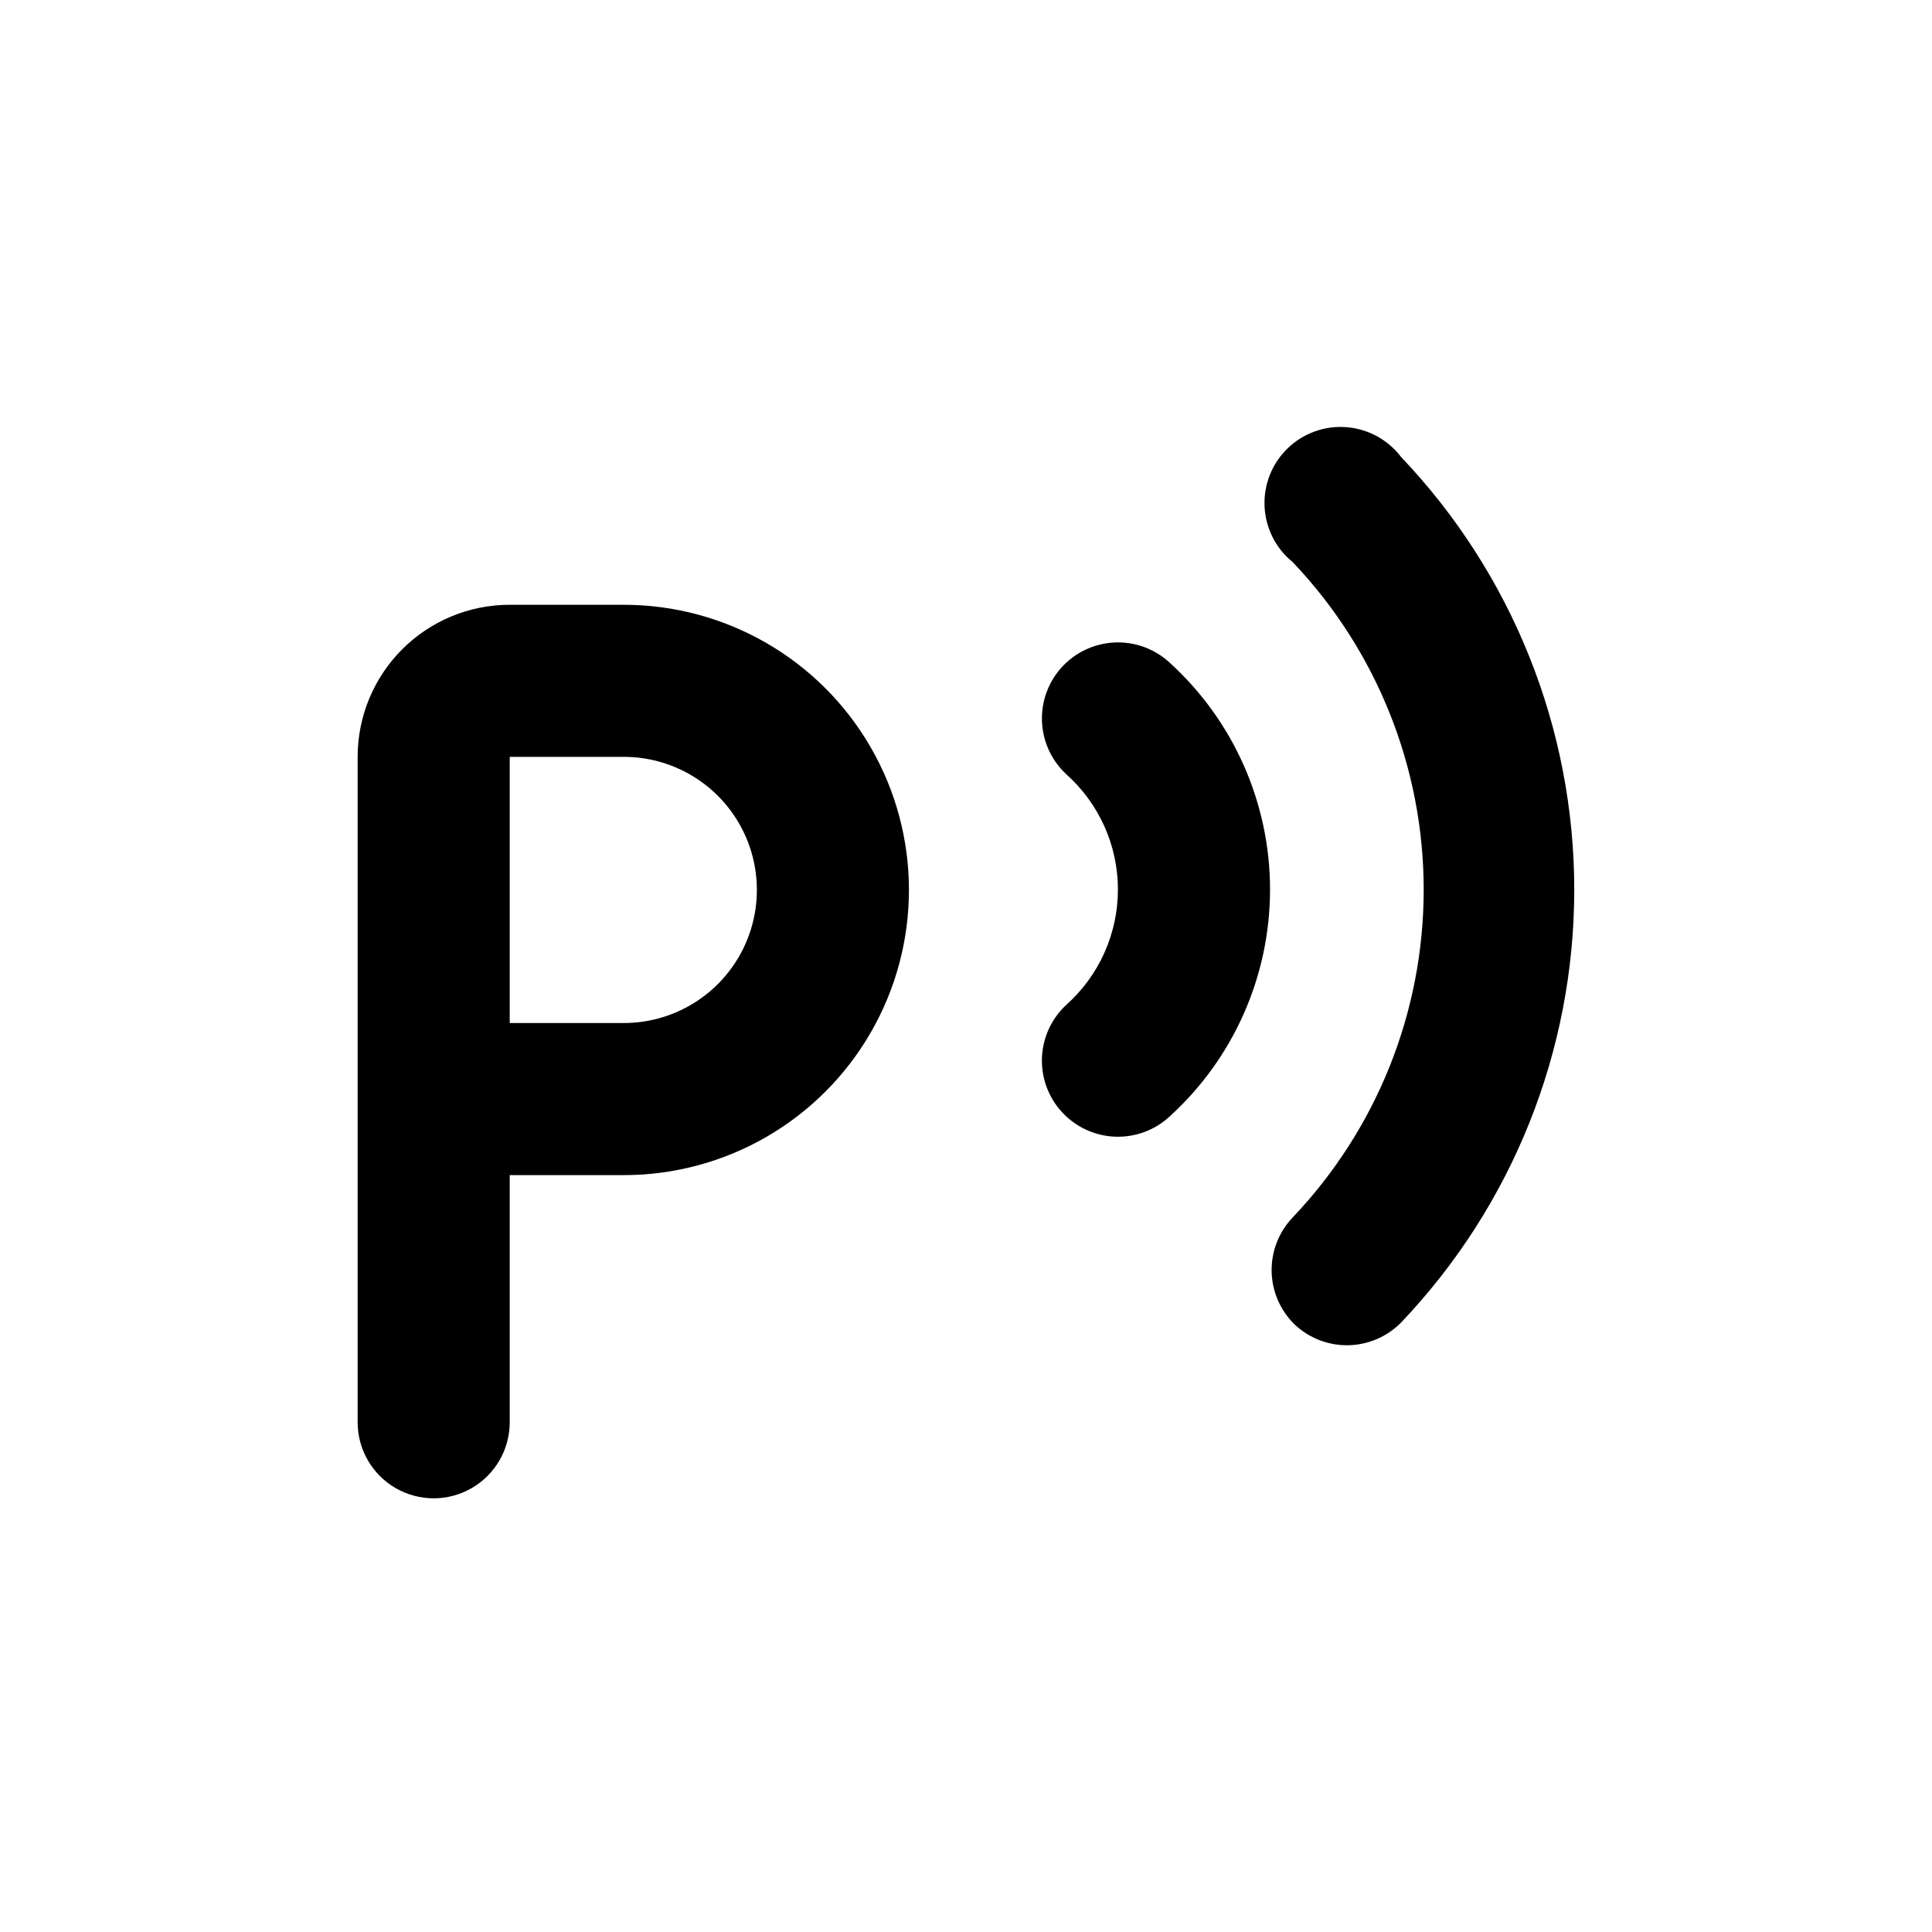
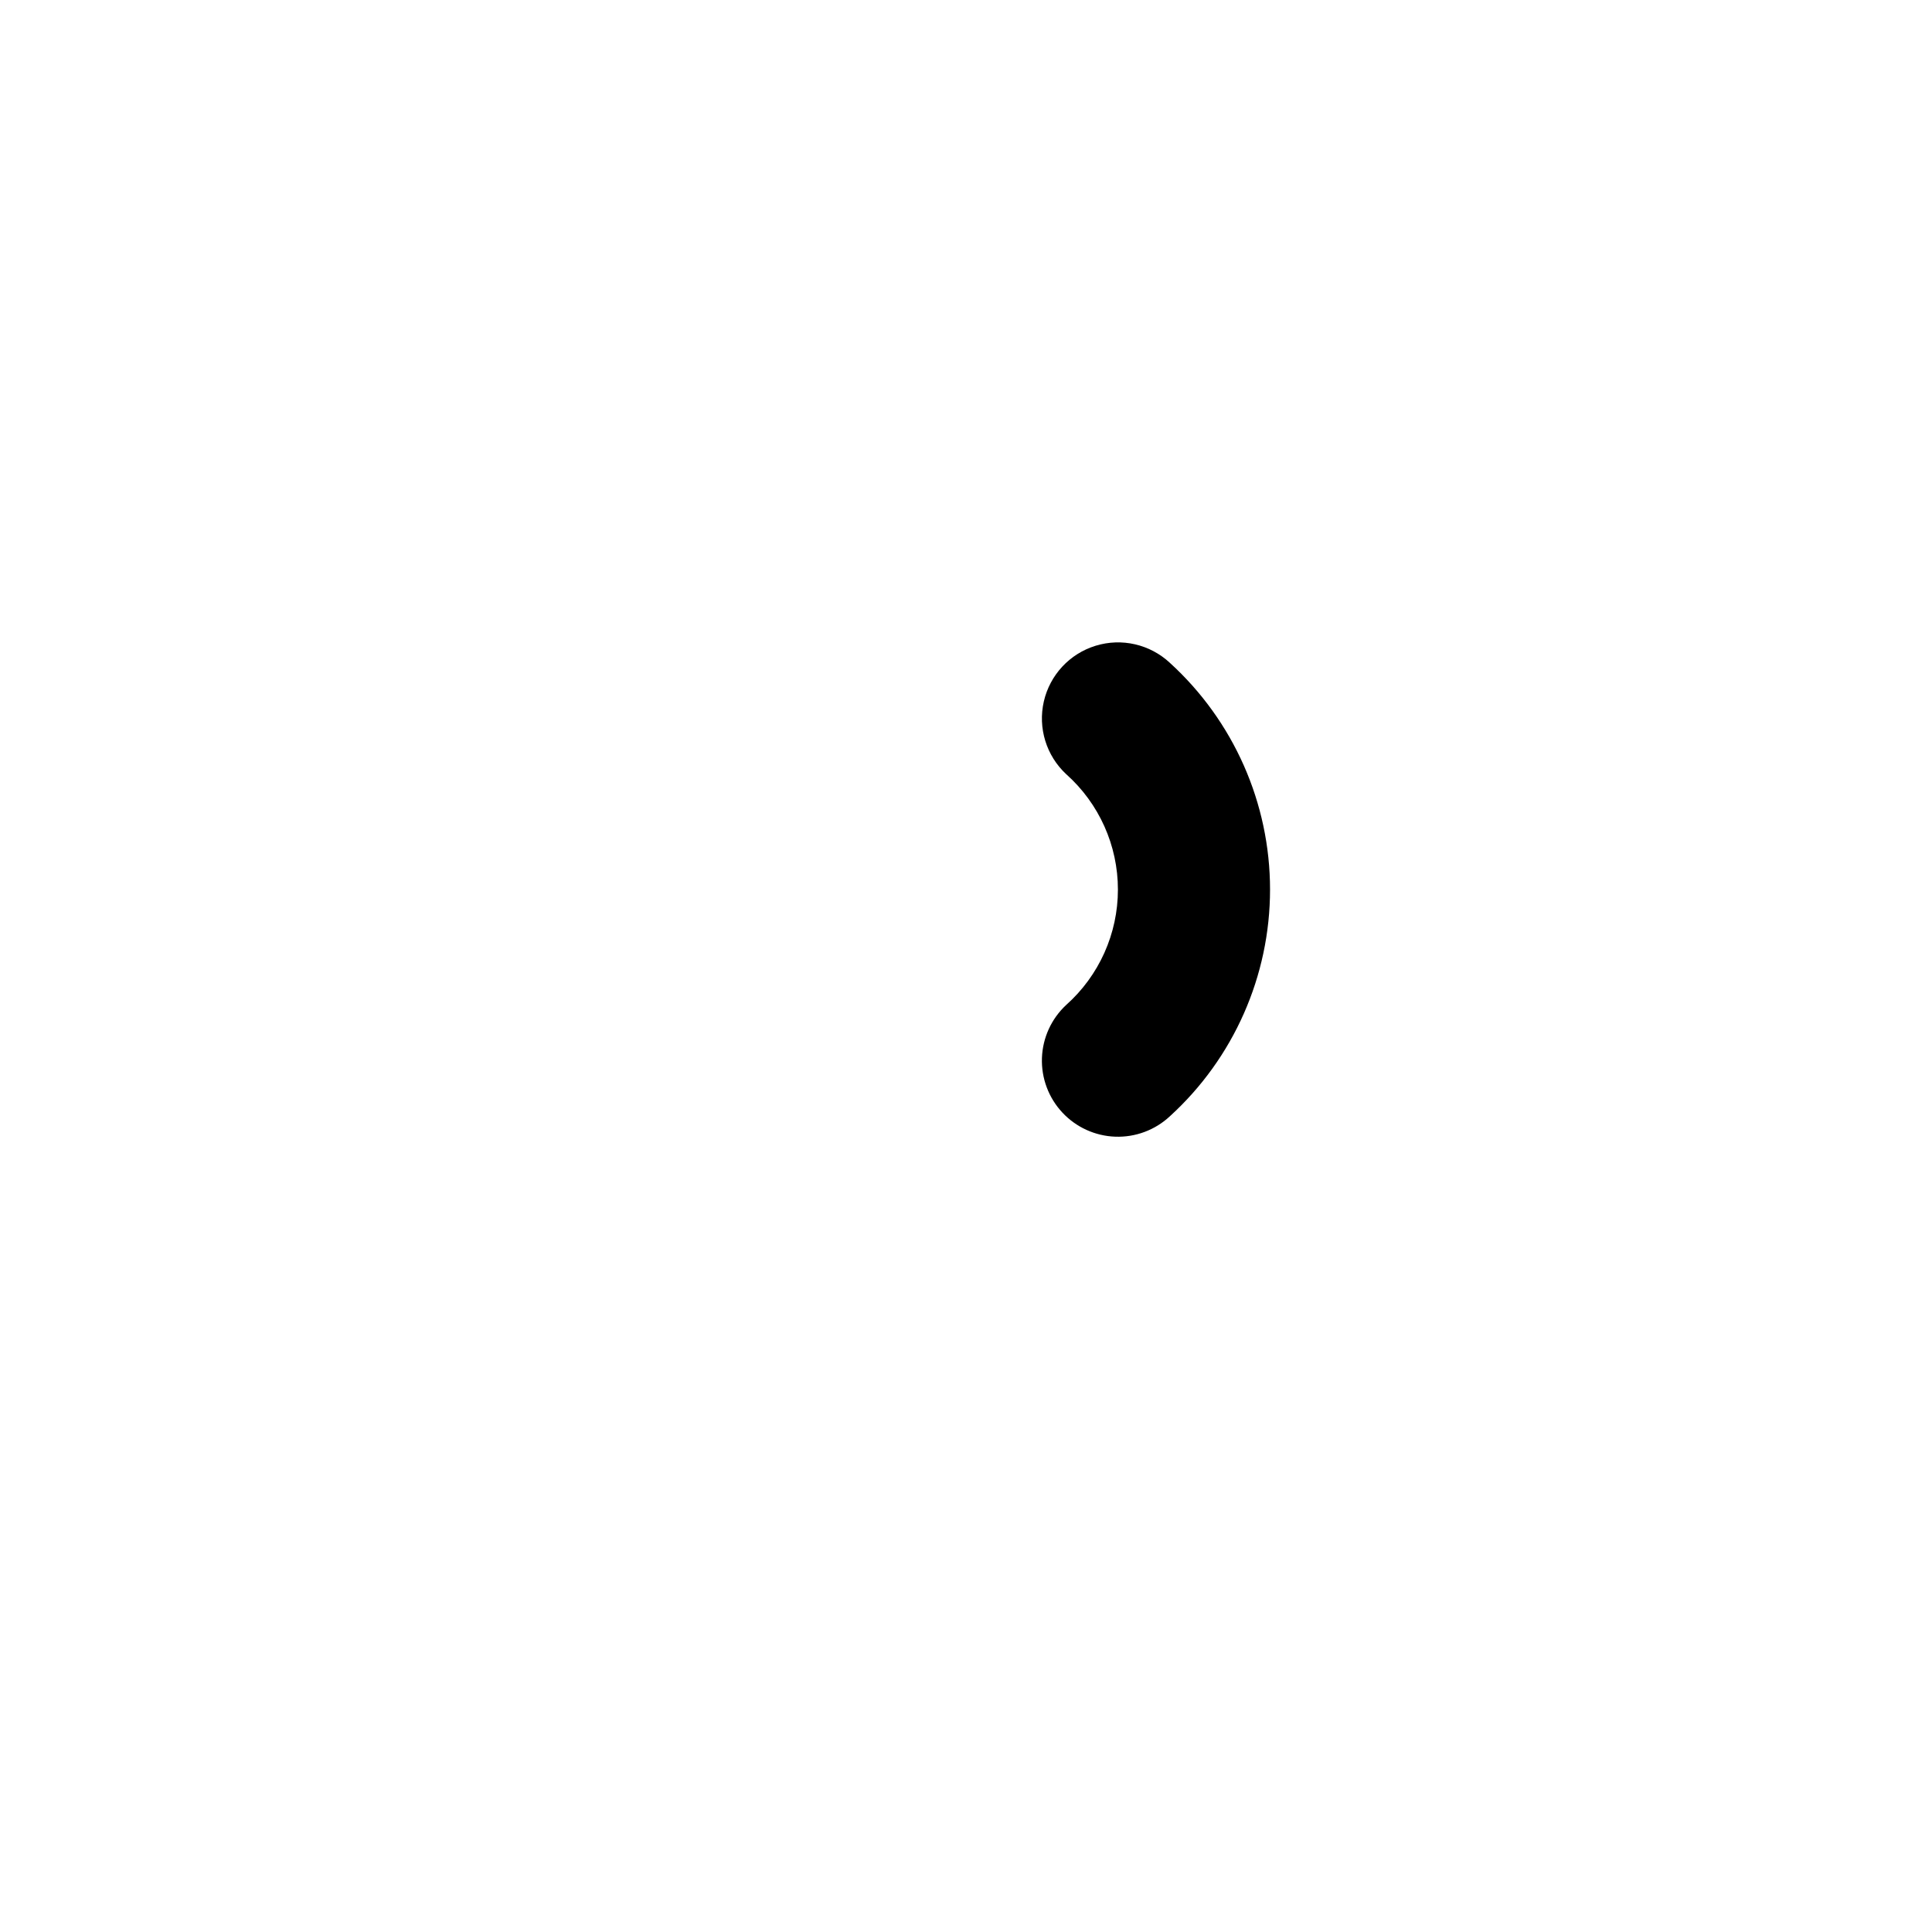
<svg xmlns="http://www.w3.org/2000/svg" fill="#000000" width="800px" height="800px" version="1.1" viewBox="144 144 512 512">
  <g>
    <path d="m425.54 438.84c3.641 3.902 8.684 6.203 14.023 6.394 5.336 0.188 10.531-1.75 14.441-5.387 16.922-15.402 26.57-37.223 26.57-60.105 0-22.883-9.648-44.703-26.57-60.105-5.273-4.906-12.766-6.625-19.648-4.508-6.887 2.113-12.117 7.742-13.73 14.762-1.609 7.019 0.648 14.363 5.922 19.27 8.723 7.773 13.711 18.898 13.711 30.582s-4.988 22.809-13.711 30.582c-3.922 3.644-6.231 8.699-6.422 14.047-0.188 5.352 1.758 10.555 5.414 14.469z" />
-     <path d="m487.01 494.92c3.828 3.66 8.949 5.668 14.25 5.582 5.297-0.086 10.352-2.254 14.062-6.039 29.445-30.914 45.871-71.973 45.871-114.66 0-42.695-16.426-83.754-45.871-114.67-3.481-4.598-8.766-7.484-14.516-7.93-5.75-0.445-11.414 1.594-15.559 5.602-4.148 4.012-6.379 9.602-6.129 15.363 0.25 5.762 2.957 11.141 7.438 14.773 22.297 23.422 34.738 54.52 34.738 86.859 0 32.336-12.441 63.438-34.738 86.855-3.648 3.828-5.644 8.938-5.562 14.227 0.086 5.285 2.246 10.328 6.016 14.039z" />
-     <path d="m309.31 304.27h-30.227c-10.691 0-20.941 4.246-28.5 11.805-7.559 7.559-11.805 17.812-11.805 28.5v176.34c0 7.199 3.84 13.852 10.074 17.453 6.234 3.598 13.918 3.598 20.152 0 6.234-3.602 10.078-10.254 10.078-17.453v-65.496h30.23-0.004c27 0 51.949-14.402 65.445-37.785 13.5-23.383 13.5-52.191 0-75.574-13.496-23.379-38.445-37.785-65.445-37.785zm0 110.84h-30.227v-70.535h30.23-0.004c12.602 0 24.242 6.723 30.543 17.633 6.301 10.914 6.301 24.355 0 35.27-6.301 10.91-17.941 17.633-30.543 17.633z" />
  </g>
</svg>